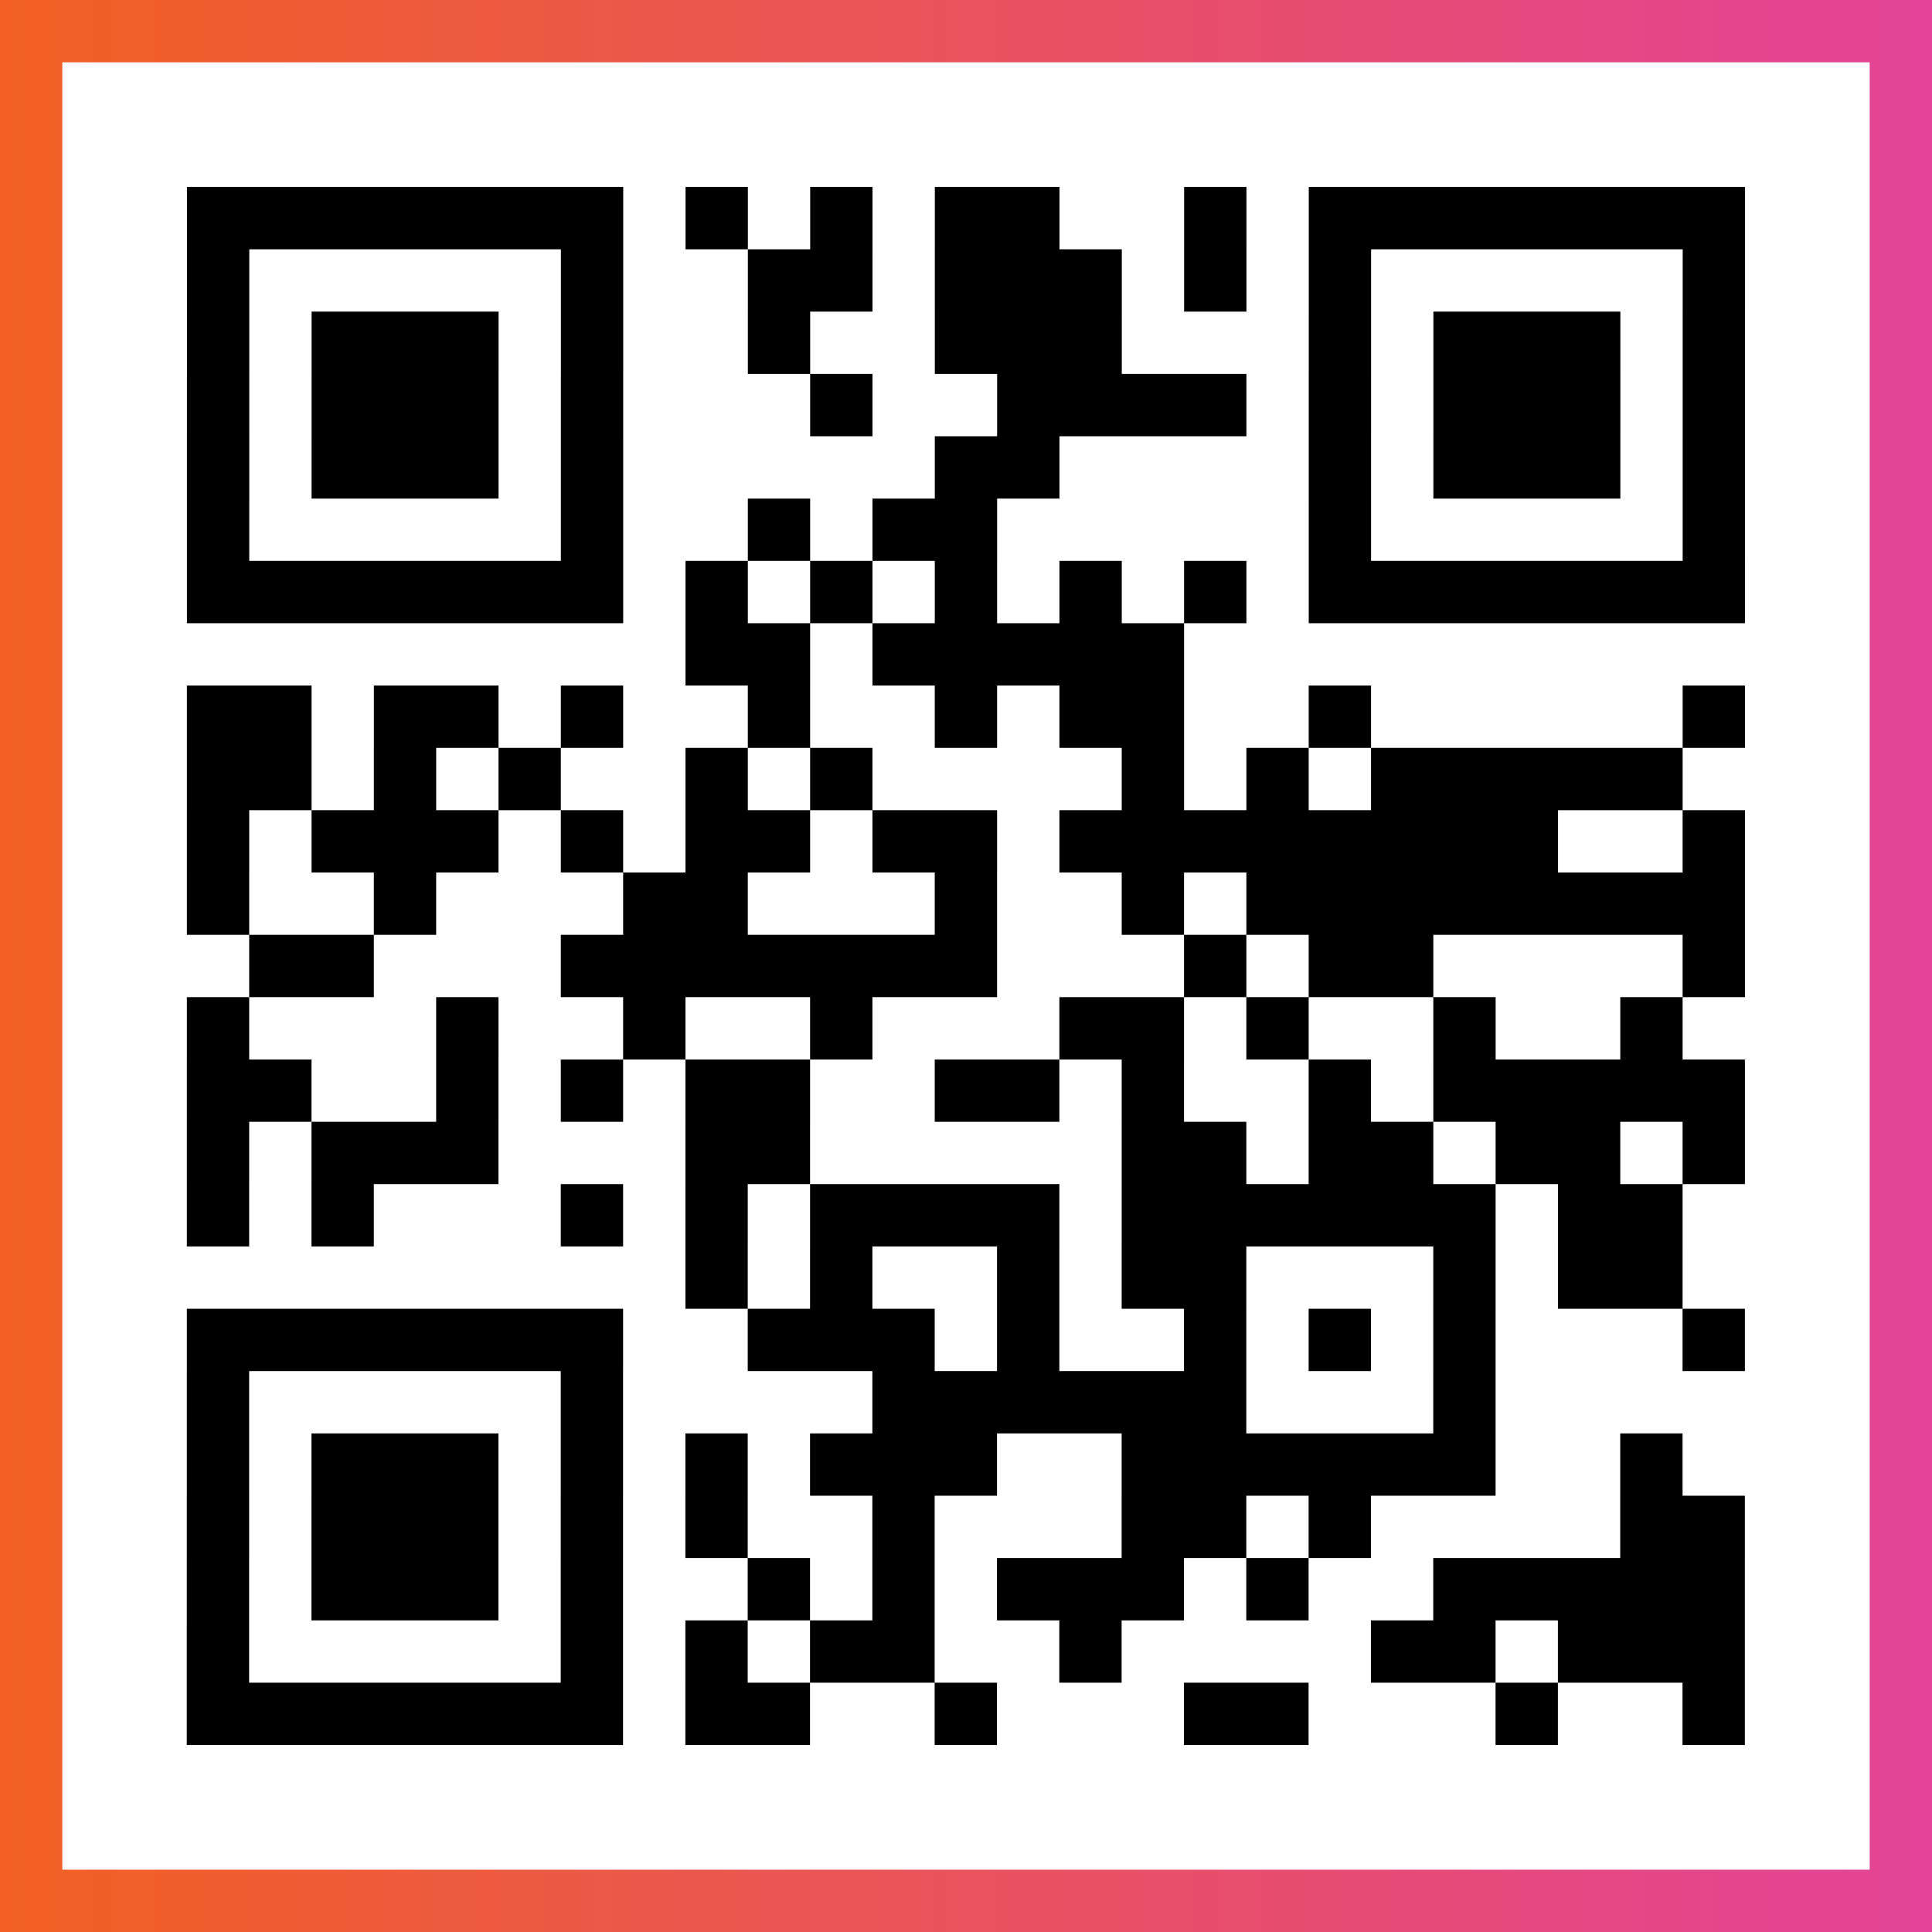
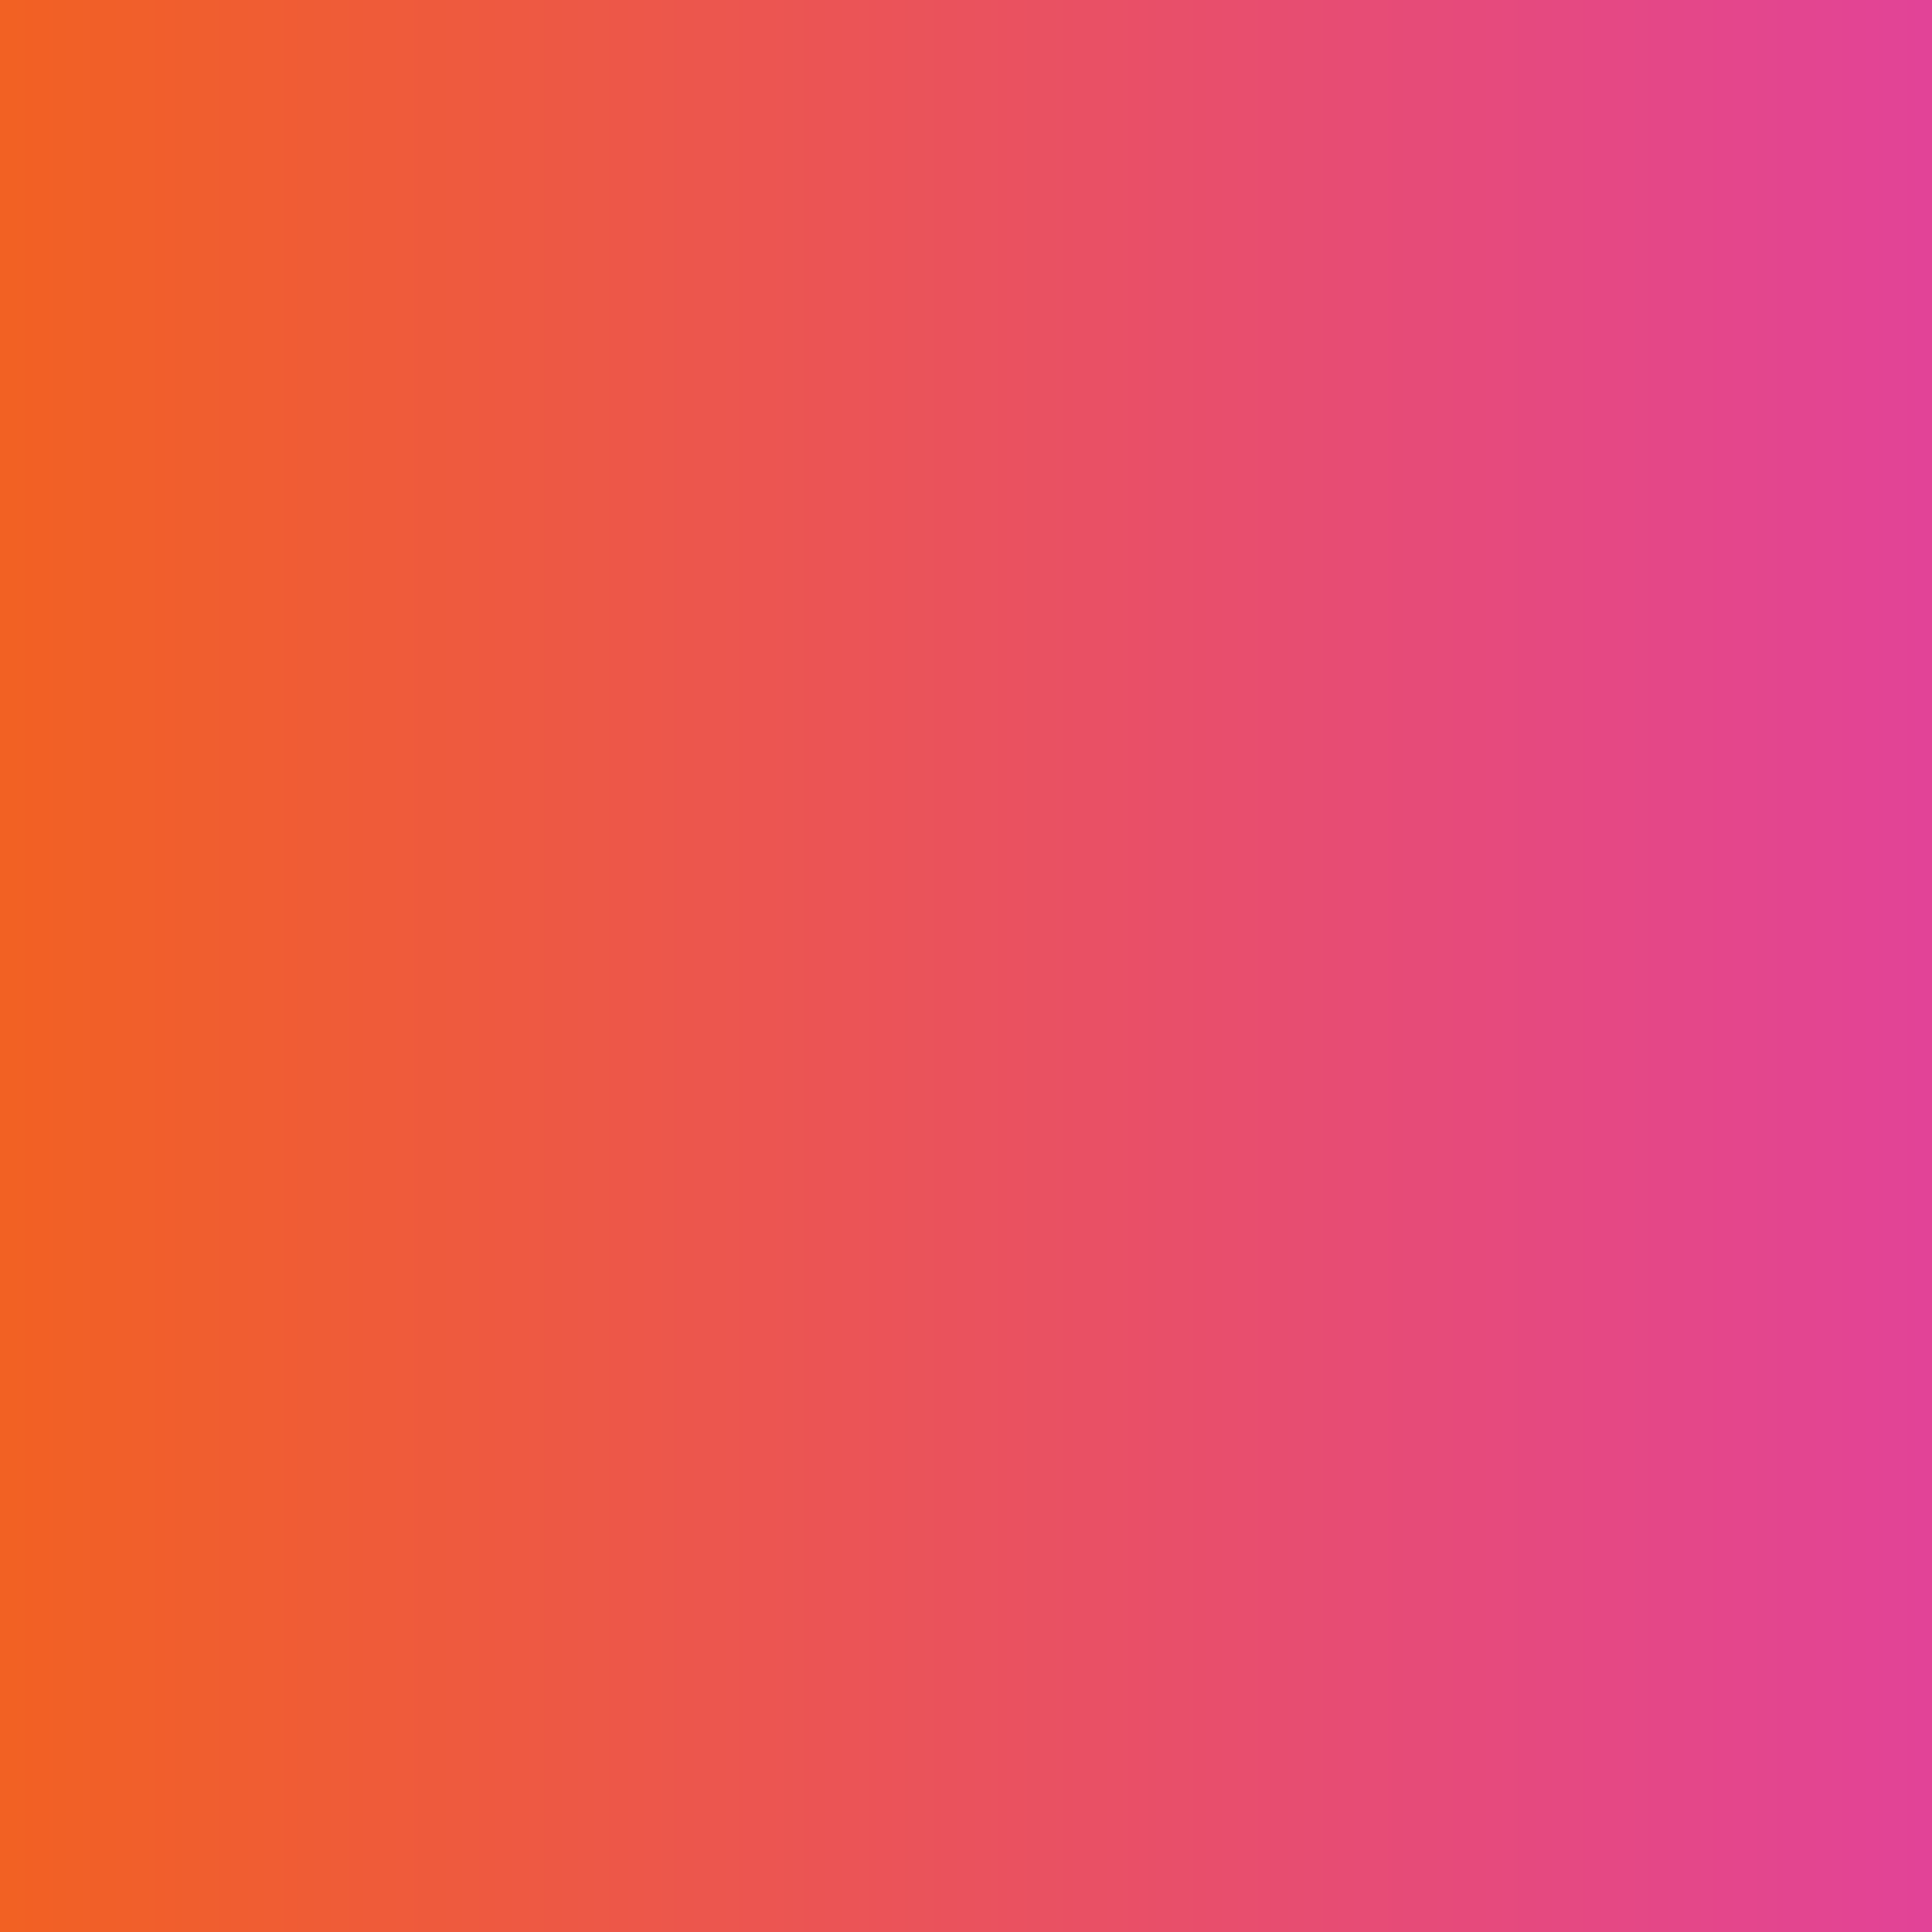
<svg xmlns="http://www.w3.org/2000/svg" viewBox="-1 -1 31 31" width="93" height="93">
  <rect x="-1" y="-1" width="31" height="31" fill="#333333" stroke="none" />
  <defs>
    <linearGradient id="primary">
      <stop class="start" offset="0%" stop-color="#f26122" />
      <stop class="stop" offset="100%" stop-color="#e24398" />
    </linearGradient>
  </defs>
  <rect x="-1" y="-1" width="31" height="31" fill="url(#primary)" />
-   <rect x="0" y="0" width="29" height="29" fill="#fff" />
-   <path stroke="#000" d="M2 2.5h7m1 0h1m1 0h1m1 0h2m2 0h1m1 0h7m-25 1h1m5 0h1m2 0h2m1 0h3m1 0h1m1 0h1m5 0h1m-25 1h1m1 0h3m1 0h1m2 0h1m2 0h3m3 0h1m1 0h3m1 0h1m-25 1h1m1 0h3m1 0h1m3 0h1m2 0h4m1 0h1m1 0h3m1 0h1m-25 1h1m1 0h3m1 0h1m5 0h2m4 0h1m1 0h3m1 0h1m-25 1h1m5 0h1m2 0h1m1 0h2m5 0h1m5 0h1m-25 1h7m1 0h1m1 0h1m1 0h1m1 0h1m1 0h1m1 0h7m-17 1h2m1 0h5m-16 1h2m1 0h2m1 0h1m2 0h1m2 0h1m1 0h2m2 0h1m5 0h1m-25 1h2m1 0h1m1 0h1m2 0h1m1 0h1m4 0h1m1 0h1m1 0h5m-24 1h1m1 0h3m1 0h1m1 0h2m1 0h2m1 0h8m2 0h1m-25 1h1m2 0h1m3 0h2m3 0h1m2 0h1m1 0h8m-24 1h2m3 0h7m3 0h1m1 0h2m4 0h1m-25 1h1m3 0h1m2 0h1m2 0h1m3 0h2m1 0h1m2 0h1m2 0h1m-24 1h2m2 0h1m1 0h1m1 0h2m2 0h2m1 0h1m2 0h1m1 0h5m-25 1h1m1 0h3m3 0h2m5 0h2m1 0h2m1 0h2m1 0h1m-25 1h1m1 0h1m3 0h1m1 0h1m1 0h4m1 0h6m1 0h2m-16 1h1m1 0h1m2 0h1m1 0h2m3 0h1m1 0h2m-24 1h7m2 0h3m1 0h1m2 0h1m1 0h1m1 0h1m3 0h1m-25 1h1m5 0h1m4 0h6m3 0h1m-21 1h1m1 0h3m1 0h1m1 0h1m1 0h3m2 0h6m2 0h1m-24 1h1m1 0h3m1 0h1m1 0h1m2 0h1m3 0h2m1 0h1m4 0h2m-25 1h1m1 0h3m1 0h1m2 0h1m1 0h1m1 0h3m1 0h1m2 0h5m-25 1h1m5 0h1m1 0h1m1 0h2m2 0h1m4 0h2m1 0h3m-25 1h7m1 0h2m2 0h1m3 0h2m3 0h1m2 0h1" />
</svg>